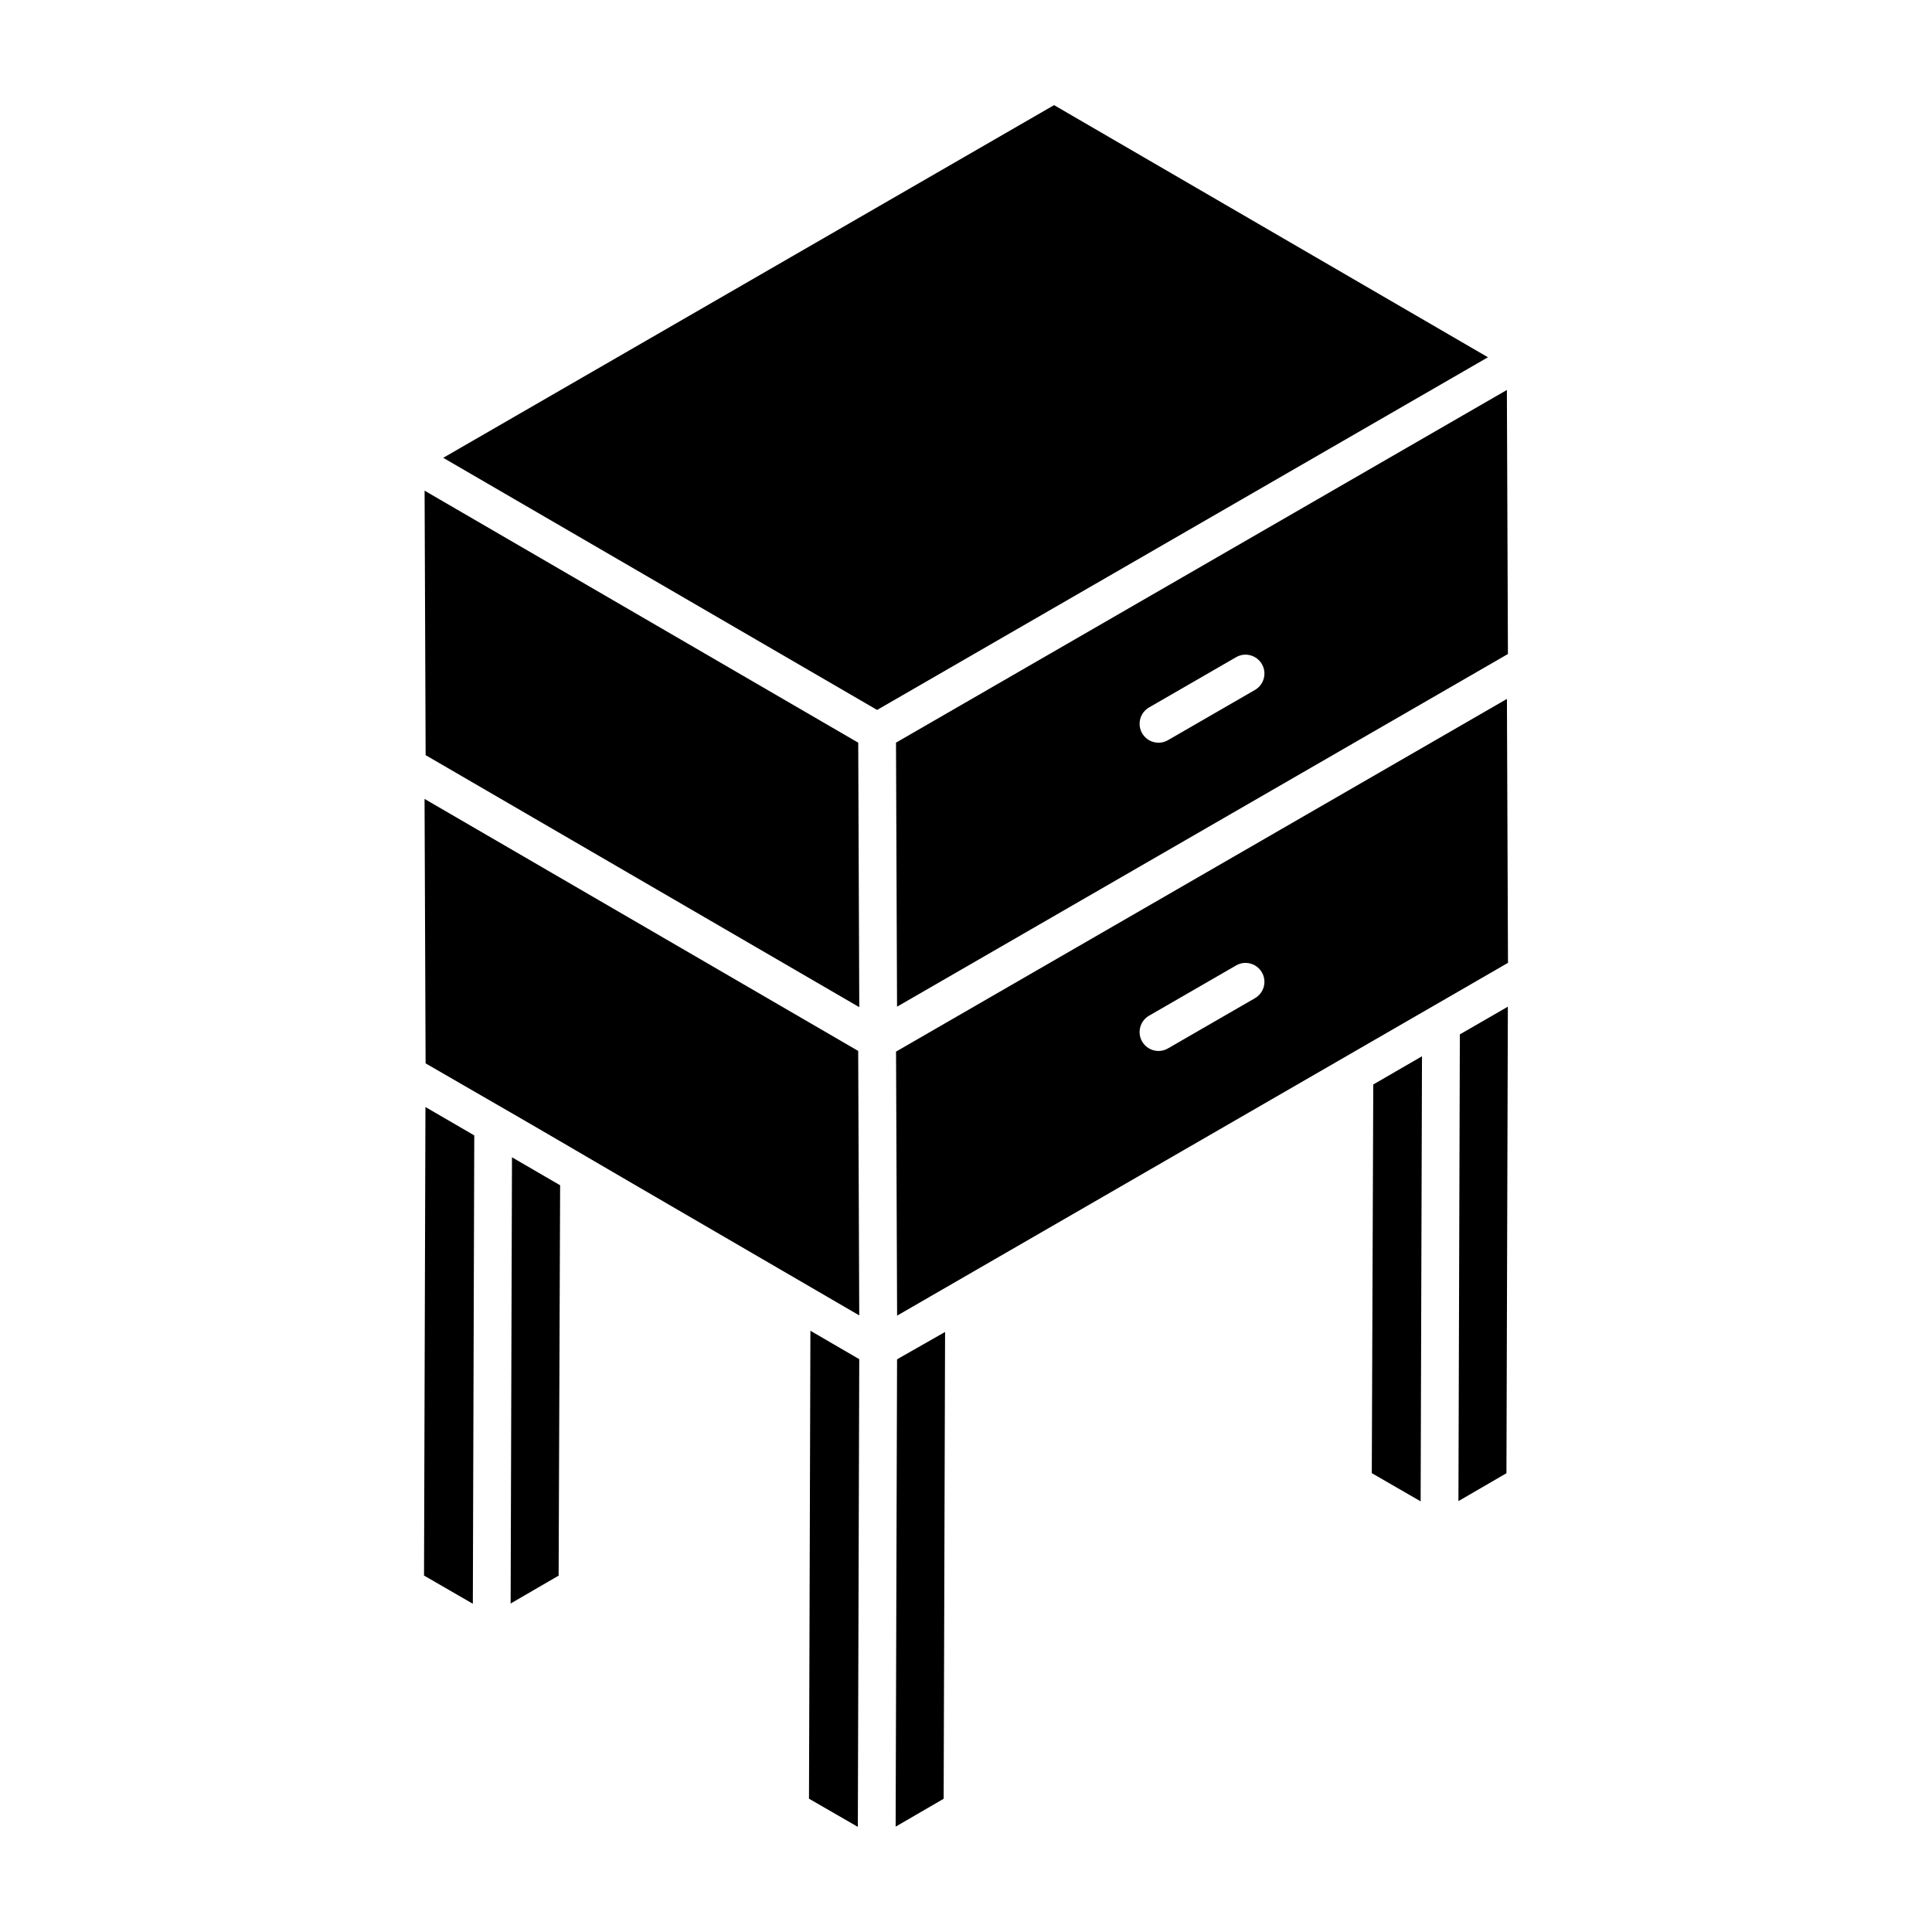
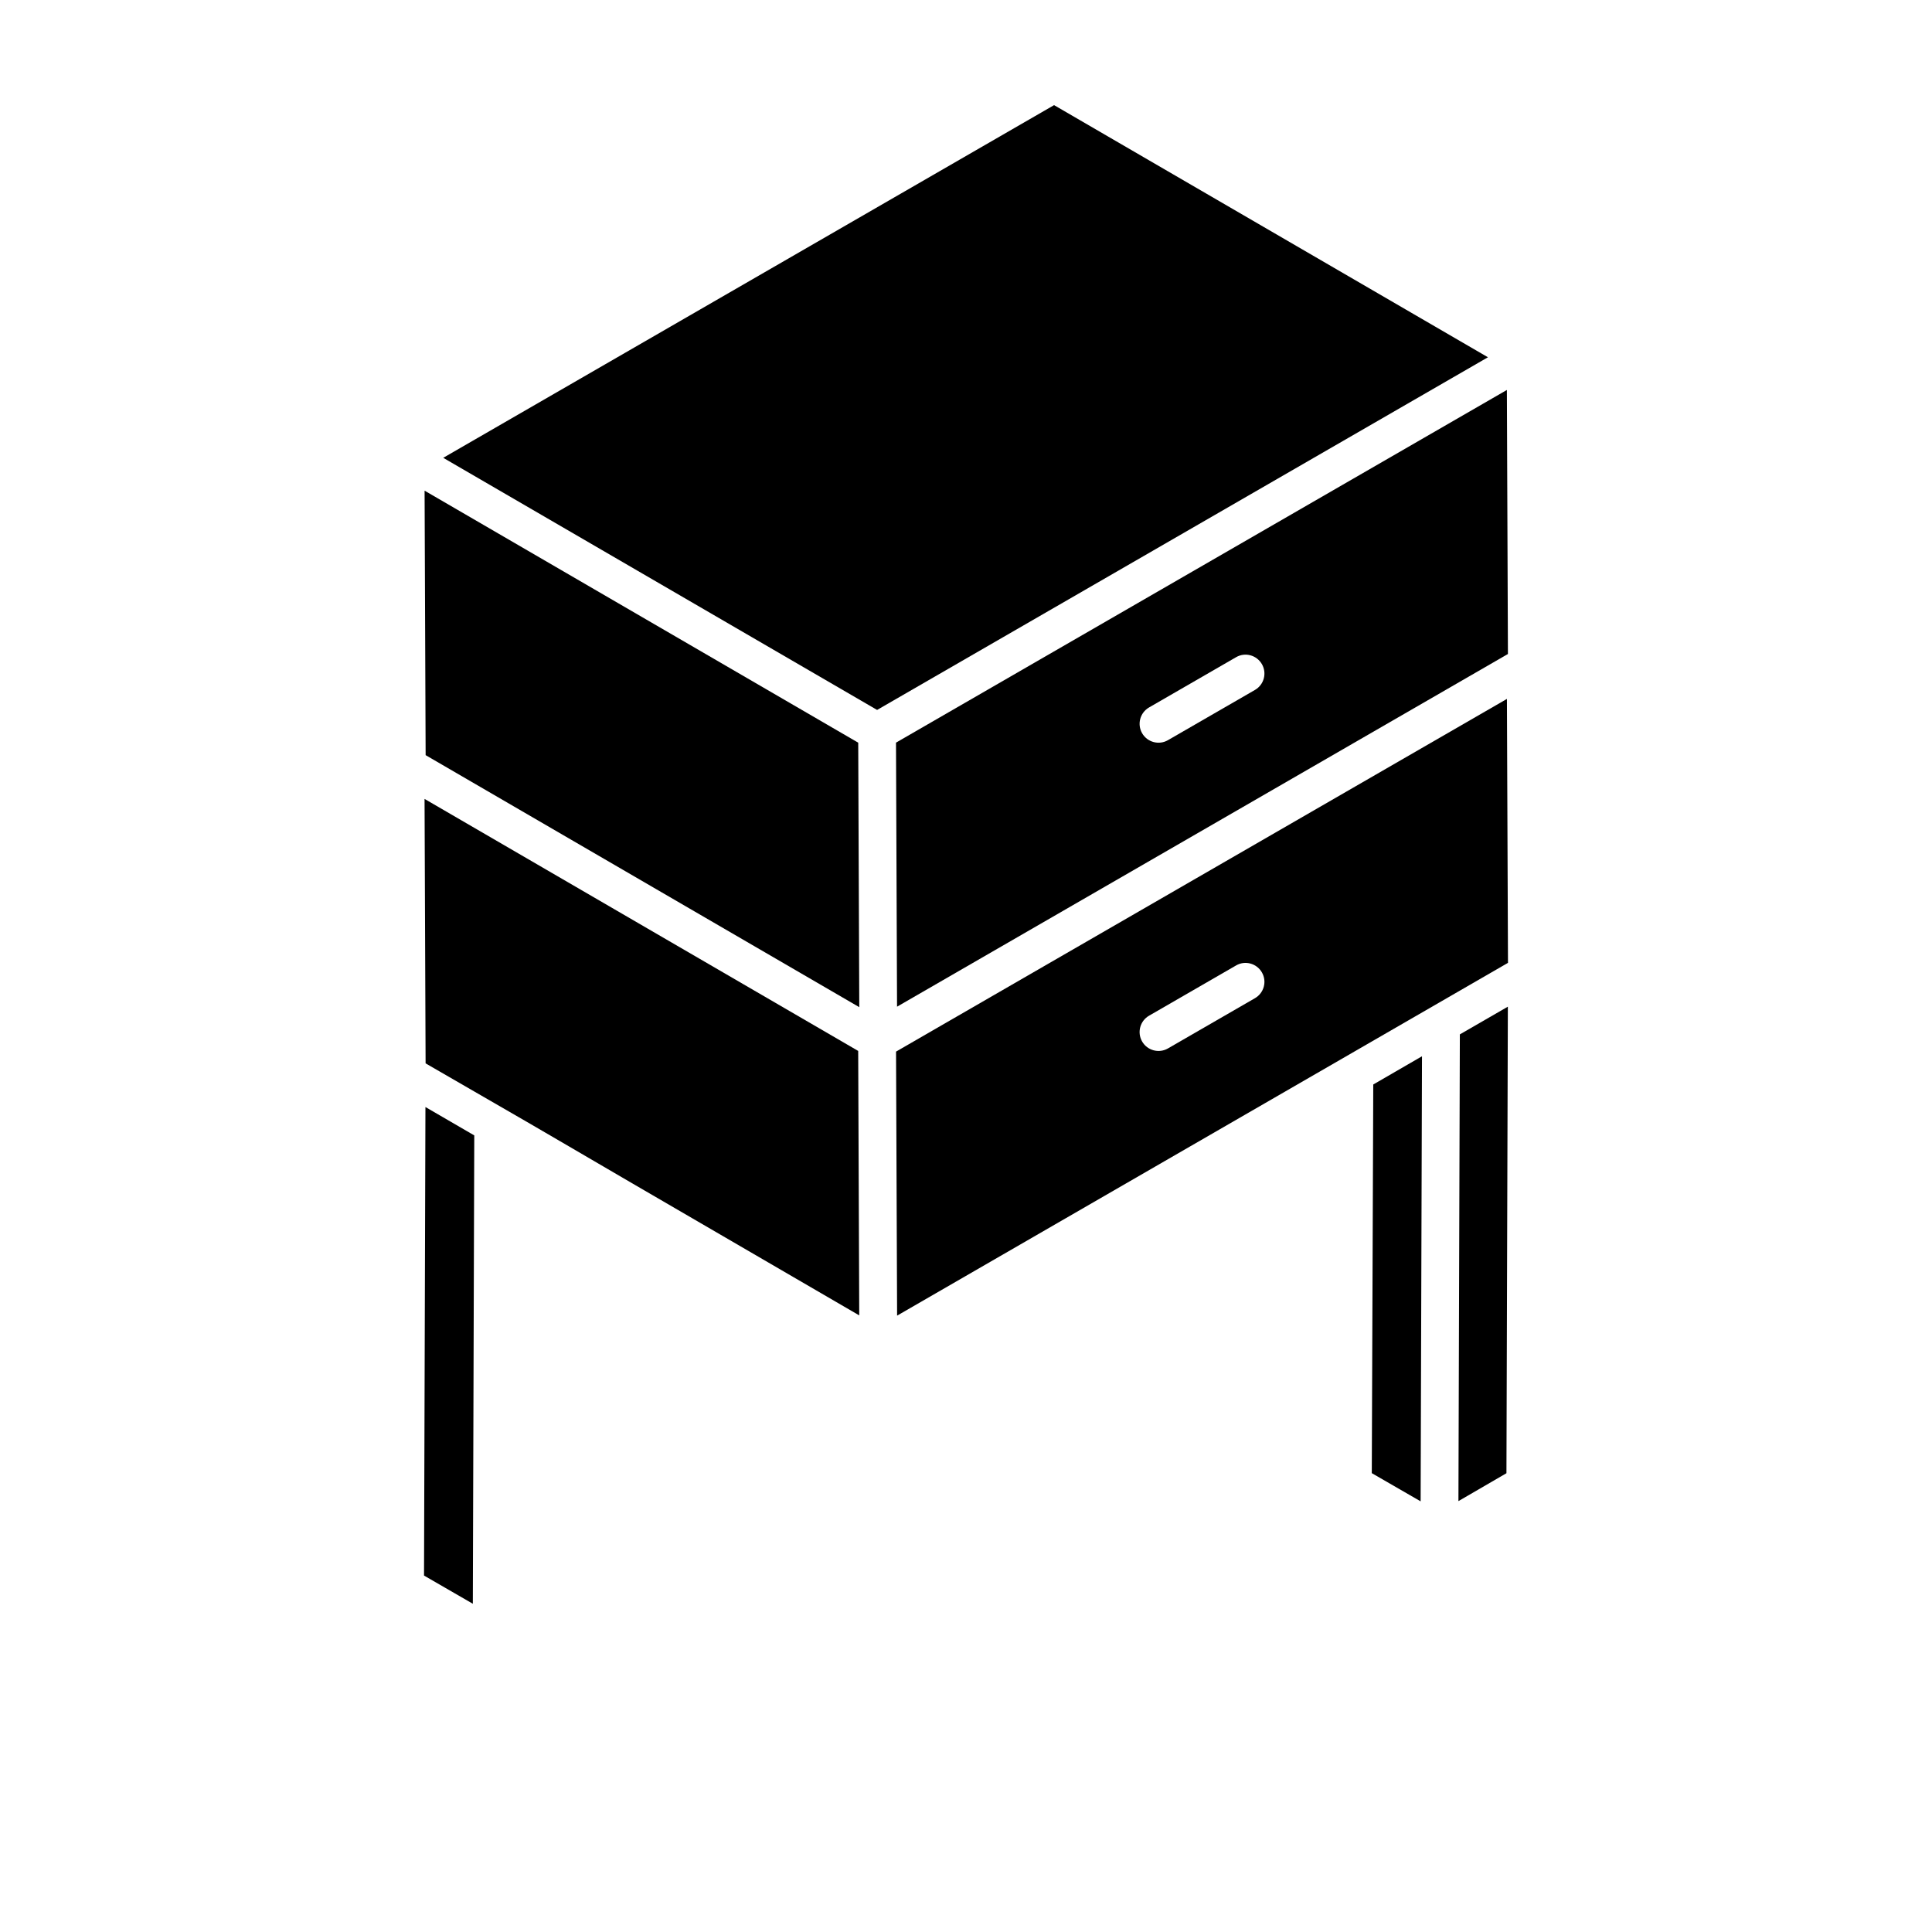
<svg xmlns="http://www.w3.org/2000/svg" fill="#000000" width="800px" height="800px" version="1.1" viewBox="144 144 512 512">
  <g>
-     <path d="m358.39 620.67 12.945 7.473 0.375-123.95-12.945-7.531z" />
-     <path d="m279.32 568.95 12.723-7.394 0.395-103.45-12.758-7.414c-0.031 10.246-0.324 106.36-0.359 118.26z" />
    <path d="m256.51 355.72 0.277 70.082c61.438 35.488-5.762-3.352 114.92 66.789l-0.277-70.082z" />
    <path d="m381.45 340.81 0.277 69.973 161.89-93.465-0.277-69.973c-50.188 28.977-101.57 58.645-161.89 93.465zm96.965-20.812c1.383 2.394 0.562 5.457-1.832 6.84l-23.062 13.316c-2.387 1.379-5.457 0.566-6.84-1.832-1.383-2.394-0.562-5.457 1.832-6.84l23.062-13.316c2.379-1.391 5.445-0.566 6.84 1.832z" />
    <path d="m256.37 561.54 12.938 7.473 0.379-124.12-12.941-7.519z" />
    <path d="m371.44 340.82-114.92-66.789 0.277 70.09 114.92 66.789c-0.008-1.68-0.281-71.18-0.277-70.09z" />
    <path d="m530.5 541.81 12.723-7.391 0.375-123.64-12.723 7.344z" />
    <path d="m423.34 171.86c-26.395 15.238-141.53 81.715-161.88 93.465l114.98 66.816 161.88-93.461z" />
    <path d="m543.35 329.22-161.89 93.469 0.281 69.969c5.039-2.906 160.91-92.922 161.89-93.492zm-66.77 79.309-23.062 13.316c-2.387 1.379-5.457 0.562-6.84-1.832-1.383-2.394-0.562-5.457 1.832-6.84l23.062-13.316c2.383-1.395 5.449-0.566 6.84 1.832 1.387 2.394 0.566 5.457-1.832 6.84z" />
    <path d="m507.93 431.4-0.391 103 12.945 7.473c0.012-4.117 0.348-114.28 0.359-117.95-0.953 0.551-13.867 8.035-12.914 7.481z" />
-     <path d="m381.73 504.24-0.375 123.84 12.723-7.387 0.379-123.71-11.996 6.832z" />
  </g>
</svg>